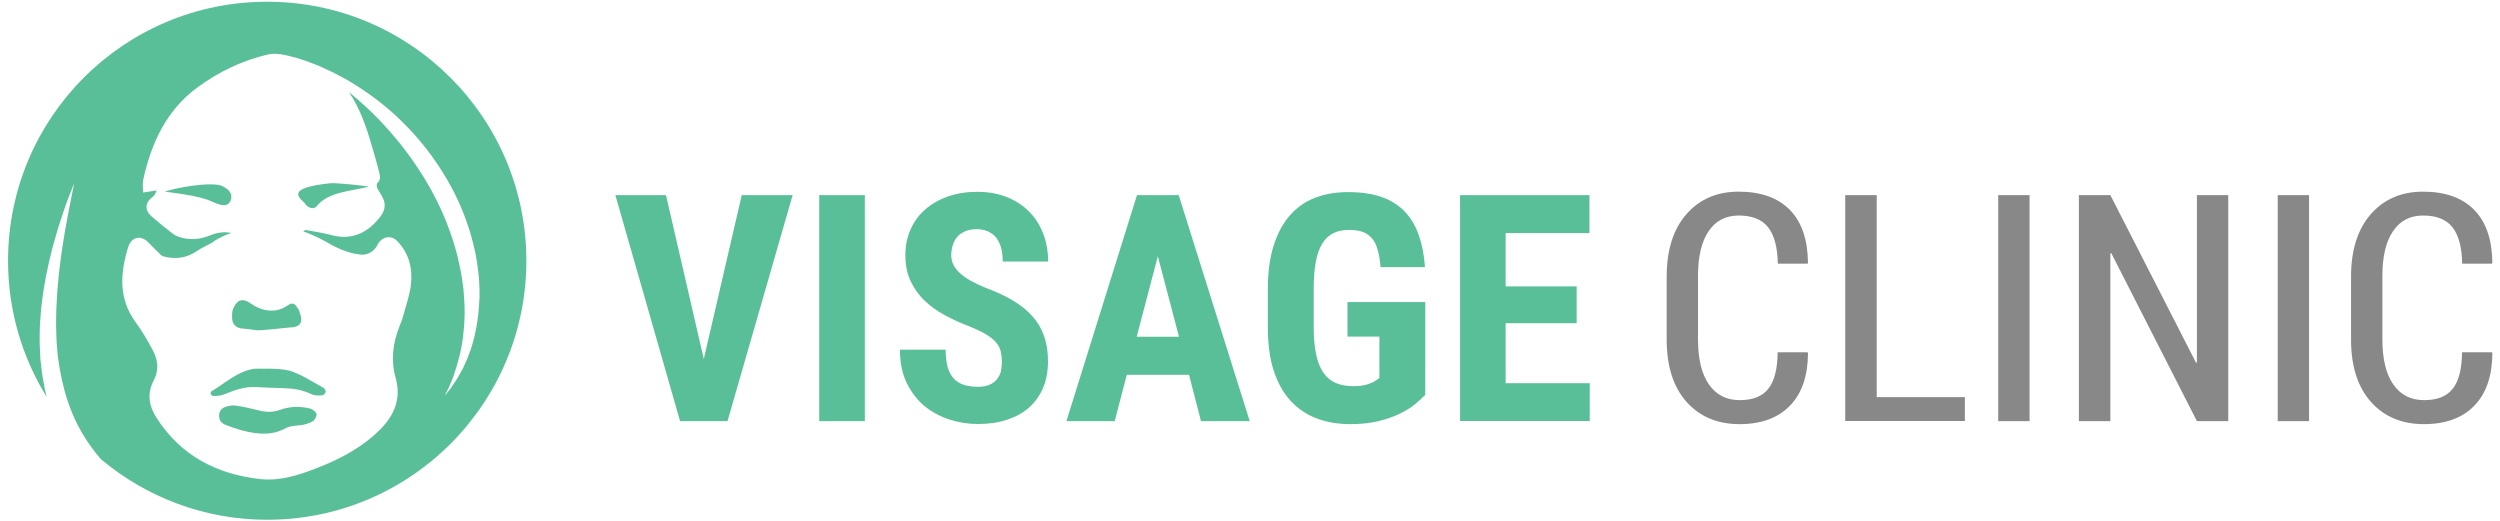
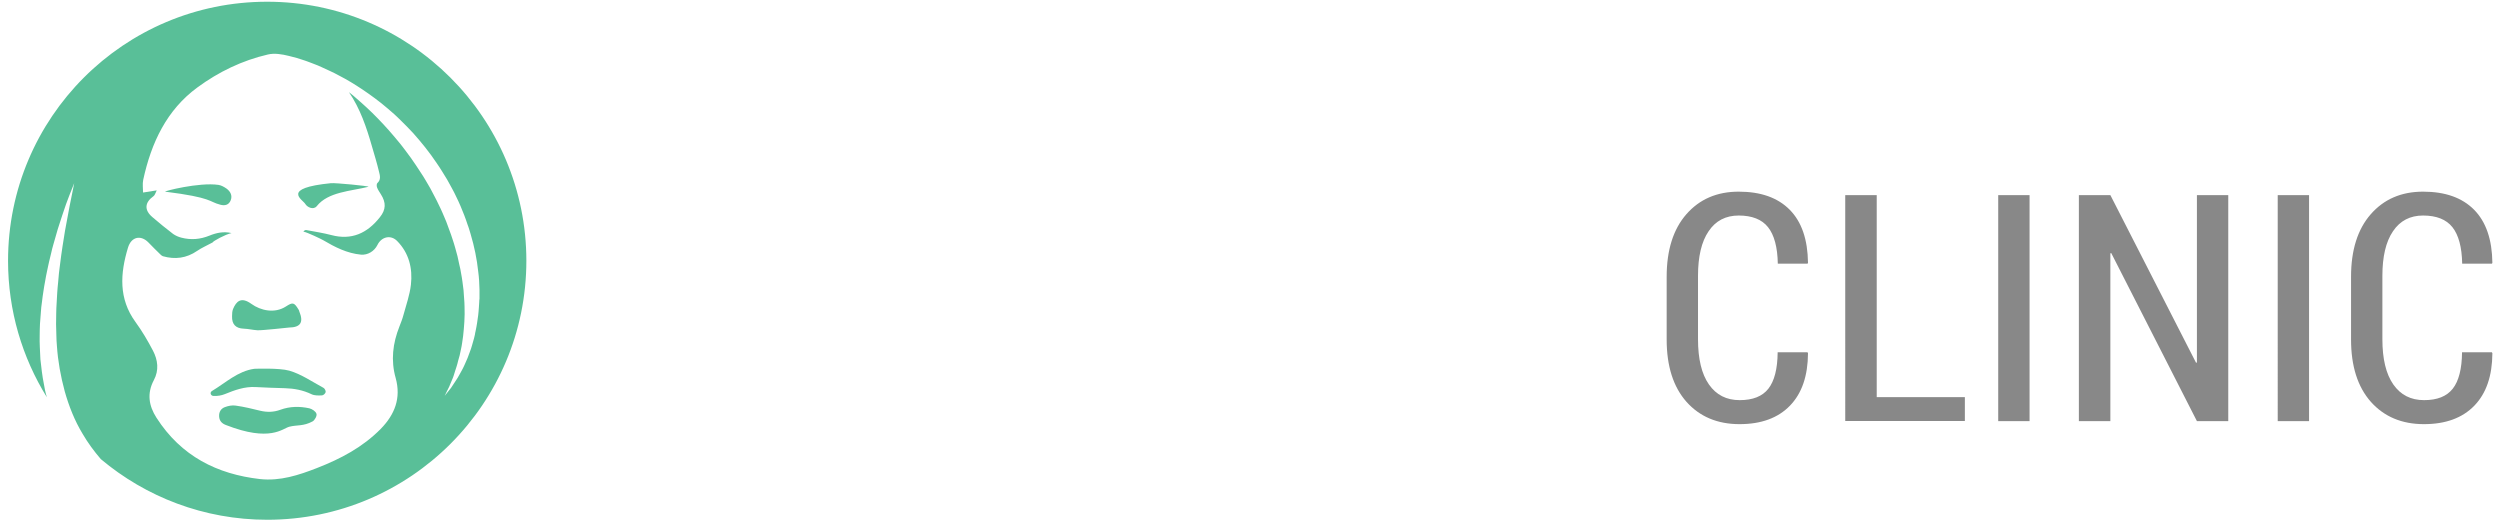
<svg xmlns="http://www.w3.org/2000/svg" id="Layer_1" width="1738.8" height="362.7" viewBox="0 0 1738.8 362.7">
  <style>.st0{fill:#59BF98;} .st1{fill:#888888;}</style>
-   <path class="st0" d="M489.5 249.7l26.4-114h35.4L506 292.9h-33l-45-157.2h35.2l26.3 114zm112 43.2h-31.7V135.7h31.7v157.2zm95.3-41.3c0-2.7-.3-5.2-.8-7.3-.5-2.2-1.6-4.2-3.2-6.1-1.6-1.9-3.9-3.8-6.9-5.6-3-1.8-7-3.7-11.9-5.7-5.9-2.2-11.5-4.8-16.9-7.7-5.4-2.9-10.1-6.3-14.1-10.2-4.1-3.9-7.3-8.5-9.7-13.6-2.4-5.1-3.6-11.1-3.6-18 0-6.5 1.2-12.5 3.7-18 2.4-5.4 5.9-10.1 10.3-13.9 4.4-3.8 9.7-6.8 15.8-8.9 6.1-2.1 12.8-3.2 20.1-3.2 7.6 0 14.4 1.2 20.5 3.6 6.1 2.4 11.3 5.8 15.5 10 4.3 4.3 7.6 9.4 9.9 15.3 2.3 5.9 3.5 12.5 3.5 19.6h-31.6c0-3.3-.3-6.4-1-9.1-.7-2.8-1.8-5.1-3.2-7.1-1.5-2-3.4-3.5-5.7-4.6-2.3-1.1-5.1-1.7-8.3-1.7-3 0-5.6.5-7.8 1.4-2.2.9-4 2.2-5.5 3.8-1.4 1.6-2.5 3.5-3.2 5.8-.7 2.2-1.1 4.6-1.1 7.1 0 2.6.6 4.9 1.7 7 1.1 2.1 2.7 4 4.7 5.8 2.1 1.8 4.5 3.5 7.4 5.1 2.9 1.6 6.1 3.1 9.7 4.6 7.3 2.7 13.7 5.6 19.2 8.9 5.5 3.2 10 6.9 13.7 11 3.7 4.1 6.4 8.7 8.2 13.9 1.8 5.1 2.7 11 2.7 17.4 0 6.9-1.1 13.1-3.4 18.5s-5.5 9.9-9.7 13.7c-4.2 3.7-9.3 6.5-15.3 8.5s-12.7 3-20.2 3c-6.8 0-13.4-1-19.9-3.1-6.5-2.1-12.3-5.2-17.4-9.4-5.1-4.2-9.2-9.6-12.4-16.1-3.1-6.5-4.7-14.2-4.7-23.1h31.8c0 4.7.5 8.8 1.4 12.1.9 3.3 2.4 6 4.3 8 1.9 2.1 4.3 3.5 7.1 4.4 2.8.9 6.1 1.3 9.8 1.3 3 0 5.6-.4 7.7-1.3 2.1-.9 3.8-2.1 5.2-3.7 1.3-1.5 2.3-3.4 2.9-5.6.4-1.9.7-4.3.7-6.8zm130.2 9.1h-43.3l-8.4 32.2h-33.6l49.1-157.2h29l49.4 157.2h-33.9l-8.3-32.2zm-36.4-26.5H820l-14.7-56-14.7 56zM990.8 275c-1.7 1.8-3.9 3.9-6.7 6.2-2.8 2.3-6.3 4.5-10.5 6.5-4.2 2.1-9.2 3.8-14.8 5.2-5.7 1.4-12.2 2.1-19.6 2.1-8.8 0-16.7-1.4-23.7-4.1-7.1-2.7-13.1-6.9-18.1-12.4-5-5.5-8.9-12.5-11.6-21-2.7-8.5-4-18.4-4-29.8v-26.6c0-11.4 1.3-21.4 3.9-29.8 2.6-8.5 6.3-15.5 11.1-21.1 4.8-5.6 10.6-9.8 17.5-12.5 6.9-2.7 14.6-4.1 23.2-4.1 8.9 0 16.6 1.1 23.1 3.3 6.5 2.2 11.9 5.6 16.2 10 4.3 4.4 7.6 9.9 9.9 16.4 2.3 6.5 3.8 14 4.4 22.5h-30.9c-.4-5-1.1-9.1-2.1-12.4-1-3.3-2.3-6-4.1-7.9-1.8-2-3.9-3.4-6.5-4.3-2.6-.9-5.6-1.3-9.1-1.3-4.2 0-7.8.7-10.9 2.2-3.1 1.5-5.7 3.9-7.7 7.1-2.1 3.3-3.6 7.5-4.6 12.7-1 5.2-1.5 11.5-1.5 18.9v26.8c0 7.5.6 13.8 1.7 19 1.1 5.2 2.8 9.4 5.1 12.7 2.3 3.3 5.1 5.6 8.6 7.1s7.5 2.2 12.2 2.2c2.8 0 5.2-.2 7.2-.6 2-.4 3.7-1 5.1-1.6 1.4-.6 2.6-1.2 3.5-1.9.9-.6 1.7-1.2 2.3-1.6v-28.8h-22.2v-24h54.1V275zm105.8-50.2h-49.4v41.7h58.5v26.3h-90.2V135.7h90v26.4h-58.3v37.1h49.4v25.6z" />
  <path class="st1" d="M1257.2 245.1l.3.6c-.1 15.7-4.2 27.8-12.5 36.4-8.3 8.6-20 12.9-35.1 12.9-15.4 0-27.7-5.2-36.9-15.5-9.2-10.4-13.8-24.8-13.8-43.4v-43.6c0-18.6 4.6-33.1 13.7-43.5 9.1-10.4 21.2-15.7 36.4-15.7 15.4 0 27.2 4.2 35.5 12.6 8.3 8.4 12.5 20.7 12.7 36.9l-.3.6h-20.7c-.2-11.5-2.5-20-6.8-25.4-4.3-5.4-11.1-8.1-20.4-8.1-9 0-16 3.6-20.9 10.9-5 7.3-7.4 17.7-7.4 31.1v44c0 13.7 2.5 24.2 7.6 31.5 5.1 7.3 12.2 10.9 21.4 10.9 9.1 0 15.7-2.6 19.9-7.9 4.2-5.3 6.4-13.8 6.5-25.4h20.8zm48.1 31.1h61.3v16.6h-83.2V135.7h21.9v140.5zm106.3 16.7h-21.8V135.7h21.8v157.2zm138.2 0H1528L1468.4 176l-.6.2v116.7h-21.9V135.7h21.9l59.6 116.6.6-.2V135.7h21.8v157.2zm56.2 0h-21.8V135.7h21.8v157.2zm127.2-47.8l.3.6c-.1 15.7-4.2 27.8-12.5 36.4-8.3 8.6-20 12.9-35.1 12.9-15.4 0-27.7-5.2-36.9-15.5-9.2-10.4-13.8-24.8-13.8-43.4v-43.6c0-18.6 4.6-33.1 13.7-43.5 9.1-10.4 21.2-15.7 36.4-15.7 15.4 0 27.2 4.2 35.5 12.6 8.3 8.4 12.5 20.7 12.7 36.9l-.3.6h-20.7c-.2-11.5-2.5-20-6.8-25.4-4.3-5.4-11.1-8.1-20.4-8.1-9 0-16 3.6-20.9 10.9-5 7.3-7.4 17.7-7.4 31.1v44c0 13.7 2.5 24.2 7.6 31.5 5.1 7.3 12.2 10.9 21.4 10.9 9.1 0 15.7-2.6 19.9-7.9 4.2-5.3 6.4-13.8 6.5-25.4h20.8z" />
  <path class="st0" d="M215.2 284c-6.8-1.5-13.6-1.4-20.2 1-4.6 1.7-9.2 1.8-13.9.7-5.7-1.4-11.4-2.8-17.2-3.6-2.4-.4-5.2.2-7.6 1.1-2.6 1-4.1 3.3-3.9 6.5.2 3.2 2.1 4.9 4.7 5.9 30.9 12.1 39.4 2.4 44.1 1.2 5.4-1.4 9.7-.2 16.2-3.7 1.5-.8 3.2-3.9 2.7-5.3-.5-1.7-3-3.3-4.9-3.8zm-45.7-55.4c3.2.1 6.3.9 9.5 1.1 3.3.2 21.6-1.9 22.1-1.9 7.9-.1 10.2-3.6 7.1-11.1-.5-1.3.2-.1-.5-1.3-3.1-5.1-4-5.4-8.9-2.2-7.8 5-17.5 2.8-23.9-1.8-7.3-5.3-10.6-1.7-12.8 3.5-.6 1.5-.7 3.3-.7 5-.2 5.7 2.6 8.5 8.1 8.7zm42.8-86.8c1.4 2.4 5.7 4.4 8 1.6 7.9-10 23.6-10.4 36-13.5 0-.6-23.3-2.8-26.1-2.5-35.1 3.5-19.7 11.4-17.9 14.4zm-54.7-10.6c-1.7-1.2-3.7-2.3-5.6-2.6-13.5-2-38.6 4.5-37.1 4.7 33.3 4.2 30.1 7 38.4 9.1 2.9.8 5.9.3 7.2-3.2 1.2-3.2-.2-6-2.9-8zm67.3 138.5c-7.8-4.2-15.4-9.5-23.7-11.9-7.1-2-23.8-1.3-24.3-1.3-11.5 1.6-19.9 9.7-29.4 15.4-1.9 1.1-.9 3.5 1.1 3.5 2.6.1 5.4-.3 7.8-1.3 6.9-2.8 13.7-5.3 21.3-4.9 6.8.4 13.7.6 20.5.8 6.4.2 12.5 1.3 18.5 4.2 2.1 1 4.8.9 7.2.8 1 0 2.4-1.3 2.6-2.3.2-.8-.7-2.6-1.6-3z" />
  <path class="st0" d="M185.8 1.2C86.2 1.2 5.6 81.8 5.6 181.4c0 34.8 9.9 67.3 27 94.9-.1-.2-.1-.5-.2-.7-.4-1.4-.8-2.8-1.1-4.3-.3-1.4-.6-2.9-.8-4.3-.5-2.9-1.1-5.7-1.4-8.6-.3-2.8-.7-5.7-1-8.5-.1-2.8-.3-5.6-.4-8.4-.2-2.8-.1-5.5-.1-8.2.1-2.7 0-5.4.2-8l.6-7.8c.1-1.3.2-2.6.3-3.8.2-1.3.3-2.5.5-3.8.3-2.5.6-4.9 1-7.3.3-2.4.8-4.8 1.2-7.1.4-2.3.8-4.6 1.3-6.8.4-2.2 1-4.4 1.4-6.5.5-2.1 1-4.2 1.5-6.2.2-1 .5-2 .7-3 .3-1 .5-1.9.8-2.9 1.1-3.8 2.1-7.4 3.1-10.8 2.1-6.7 4.1-12.5 5.7-17.2 1.7-4.7 3.2-8.4 4.2-10.9s1.5-3.8 1.5-3.8-.3 1.4-.8 4.1c-.5 2.6-1.3 6.5-2.3 11.4-.9 4.9-2 10.9-3.3 17.7-1.1 6.9-2.4 14.6-3.4 23-.2 2.1-.6 4.2-.8 6.4-.2 2.2-.4 4.4-.6 6.7-.2 2.3-.5 4.6-.6 6.9-.1 2.3-.3 4.7-.4 7.1-.1 1.2-.1 2.4-.2 3.6-.1 1.2 0 2.4-.1 3.7 0 2.5-.1 5-.1 7.5 0 1.3 0 2.5.1 3.8 0 1.3.1 2.5.1 3.8.1 2.6.1 5.1.4 7.7.7 10.4 2.6 20.9 5.4 31.3 2.9 10.3 6.9 20.5 12.5 29.7 3.6 6.2 7.9 12 12.6 17.5 31.3 26.3 71.7 42.2 115.8 42.2 99.5 0 180.2-80.7 180.2-180.2C366 81.8 285.3 1.2 185.8 1.2zm147.5 209.2c-.1 1-.1 2-.2 3-.2 2-.2 3.9-.5 5.8s-.5 3.8-.8 5.6c-.2 1.8-.7 3.6-1 5.4-.2.9-.4 1.7-.5 2.6-.2.9-.4 1.7-.6 2.5-1 3.3-1.7 6.5-2.9 9.4-.5 1.5-1.1 2.9-1.6 4.3-.6 1.4-1.2 2.7-1.7 3.9-.6 1.3-1.1 2.5-1.7 3.6l-1.8 3.3c-.6 1-1.1 2-1.7 3-.6.9-1.2 1.8-1.7 2.6-1.1 1.6-2 3.1-2.9 4.4-.9 1.2-1.8 2.2-2.4 3-1.3 1.6-2 2.5-2 2.5s.5-1 1.4-2.9c.5-.9 1-2.1 1.7-3.4.6-1.4 1.2-3 2-4.8.4-.9.8-1.8 1.1-2.8.3-1 .7-2.1 1-3.2.4-1.1.7-2.2 1.1-3.4.4-1.2.7-2.4 1-3.7.3-1.3.7-2.6 1.1-3.9l.9-4.2c.7-2.9 1-6 1.5-9.2.7-6.4 1.3-13.4 1-20.7 0-.9 0-1.8-.1-2.8 0-.9-.1-1.9-.2-2.8-.1-1.9-.3-3.8-.4-5.7-.5-3.8-.9-7.7-1.7-11.7-.3-2-.7-4-1.2-5.9-.4-2-.9-4-1.3-6-1.1-4-2.1-8-3.5-12l-1-3c-.3-1-.7-2-1.1-3-.8-2-1.4-4-2.2-6-.8-2-1.7-3.9-2.5-5.9-.8-2-1.8-3.9-2.7-5.8l-1.4-2.9c-.5-1-1-1.9-1.5-2.9l-3-5.7c-2.2-3.7-4.2-7.4-6.6-10.9-2.2-3.6-4.7-7-7-10.4-1.2-1.7-2.5-3.3-3.7-5-1.3-1.6-2.4-3.3-3.7-4.8-2.6-3.1-5.1-6.2-7.7-9.1-1.3-1.4-2.6-2.9-3.9-4.3-1.3-1.4-2.6-2.7-3.9-4.1-5.2-5.4-10.4-10.1-15.4-14.4-1.2-1.1-2.4-2.1-3.7-3.1-.3-.3-.6-.5-1-.8 7.8 11.4 12.2 24.4 16 37.7 1.7 5.8 3.5 11.7 4.9 17.6.7 2.7 1.5 5.6-1.2 8-.5.5-.5 2.2-.1 3.1.6 1.6 1.7 3.1 2.6 4.6 3.7 5.8 3.6 10.7-.7 16-8.8 11.2-19.8 16.1-33.7 12.4-5.7-1.5-11.7-2.4-17.5-3.5-.6-.1-1.3.2-2 1.1 2.4.3 12.7 5.3 13.7 5.9 8.3 4.9 16.7 9.2 26.4 10.1 4.6.4 9.2-2.3 11.4-6.7 2.8-5.8 9.3-7.3 13.7-2.8 8.2 8.3 10.9 19 9.6 30.4-.8 7.1-3.3 14.1-5.2 21.1-.7 2.7-1.8 5.4-2.8 8-4.6 11.6-6.1 23.5-2.6 35.8 3.9 14.1-.7 25.4-10.3 35.3-12.7 12.9-28 20.9-44.4 27.3-12.8 5-25.7 9.2-39.6 7.7-29.9-3.4-54.9-15.9-72.1-42.7-5.3-8.3-6.7-16.9-1.8-26.1 3.7-6.9 2.8-14-.6-20.5-3.6-6.9-7.6-13.7-12.2-20-11.8-16.2-10.6-33.7-5.2-51.6 2.3-7.7 8.9-9.1 14.2-3.7 2.7 2.9 5.6 5.6 8.4 8.4.5.5 1.1 1 1.7 1.2 8.4 2.4 16.4 1.4 23.8-3.7 3.2-2.2 6.8-3.7 10.8-5.9.1-.8 8.8-5.6 13.1-6.5-5.4-1.3-10.5-.2-15.4 1.8-6.4 2.6-12.8 3.1-19.4 1.4-2-.5-4.1-1.4-5.8-2.6-4.9-3.7-9.7-7.7-14.4-11.7-5.8-4.9-5.4-10.2.8-14.6.9-.6 1.3-2.2 2.2-4-3.5.5-6 .9-9.5 1.5 0-2.8-.5-5.9.1-8.8 5.6-25.9 16.4-48.7 37.7-64.3 14.8-10.9 31.3-18.8 49-22.9 4.6-1.1 9.9-.2 14.7 1 3.8.9 7.4 1.9 11 3.2s0 0 .1 0c1.3.5 2.7 1 4 1.5.8.3 1.6.6 2.6 1 1.4.6 3.1 1.1 4.8 2 3.5 1.7 8 3.5 12.8 6.2 4.9 2.5 10.2 5.7 15.9 9.5 5.6 3.8 11.6 8.1 17.5 13.2l4.5 3.9c1.5 1.3 2.9 2.8 4.4 4.2 3 2.8 5.8 5.9 8.8 9 5.7 6.4 11.3 13.3 16.3 20.8 2.6 3.7 4.9 7.6 7.3 11.5l3.3 6c.5 1 1.1 2 1.6 3l1.5 3.1c1 2.1 2 4.1 2.9 6.3.9 2.1 1.7 4.2 2.6 6.4.8 2.1 1.6 4.3 2.3 6.5.4 1.1.8 2.1 1.1 3.2l1 3.3c2.6 8.7 4.4 17.5 5.3 26.1.6 4.3.8 8.5.9 12.7v6.2c-.2.7-.1 1.7-.2 2.7z" />
</svg>